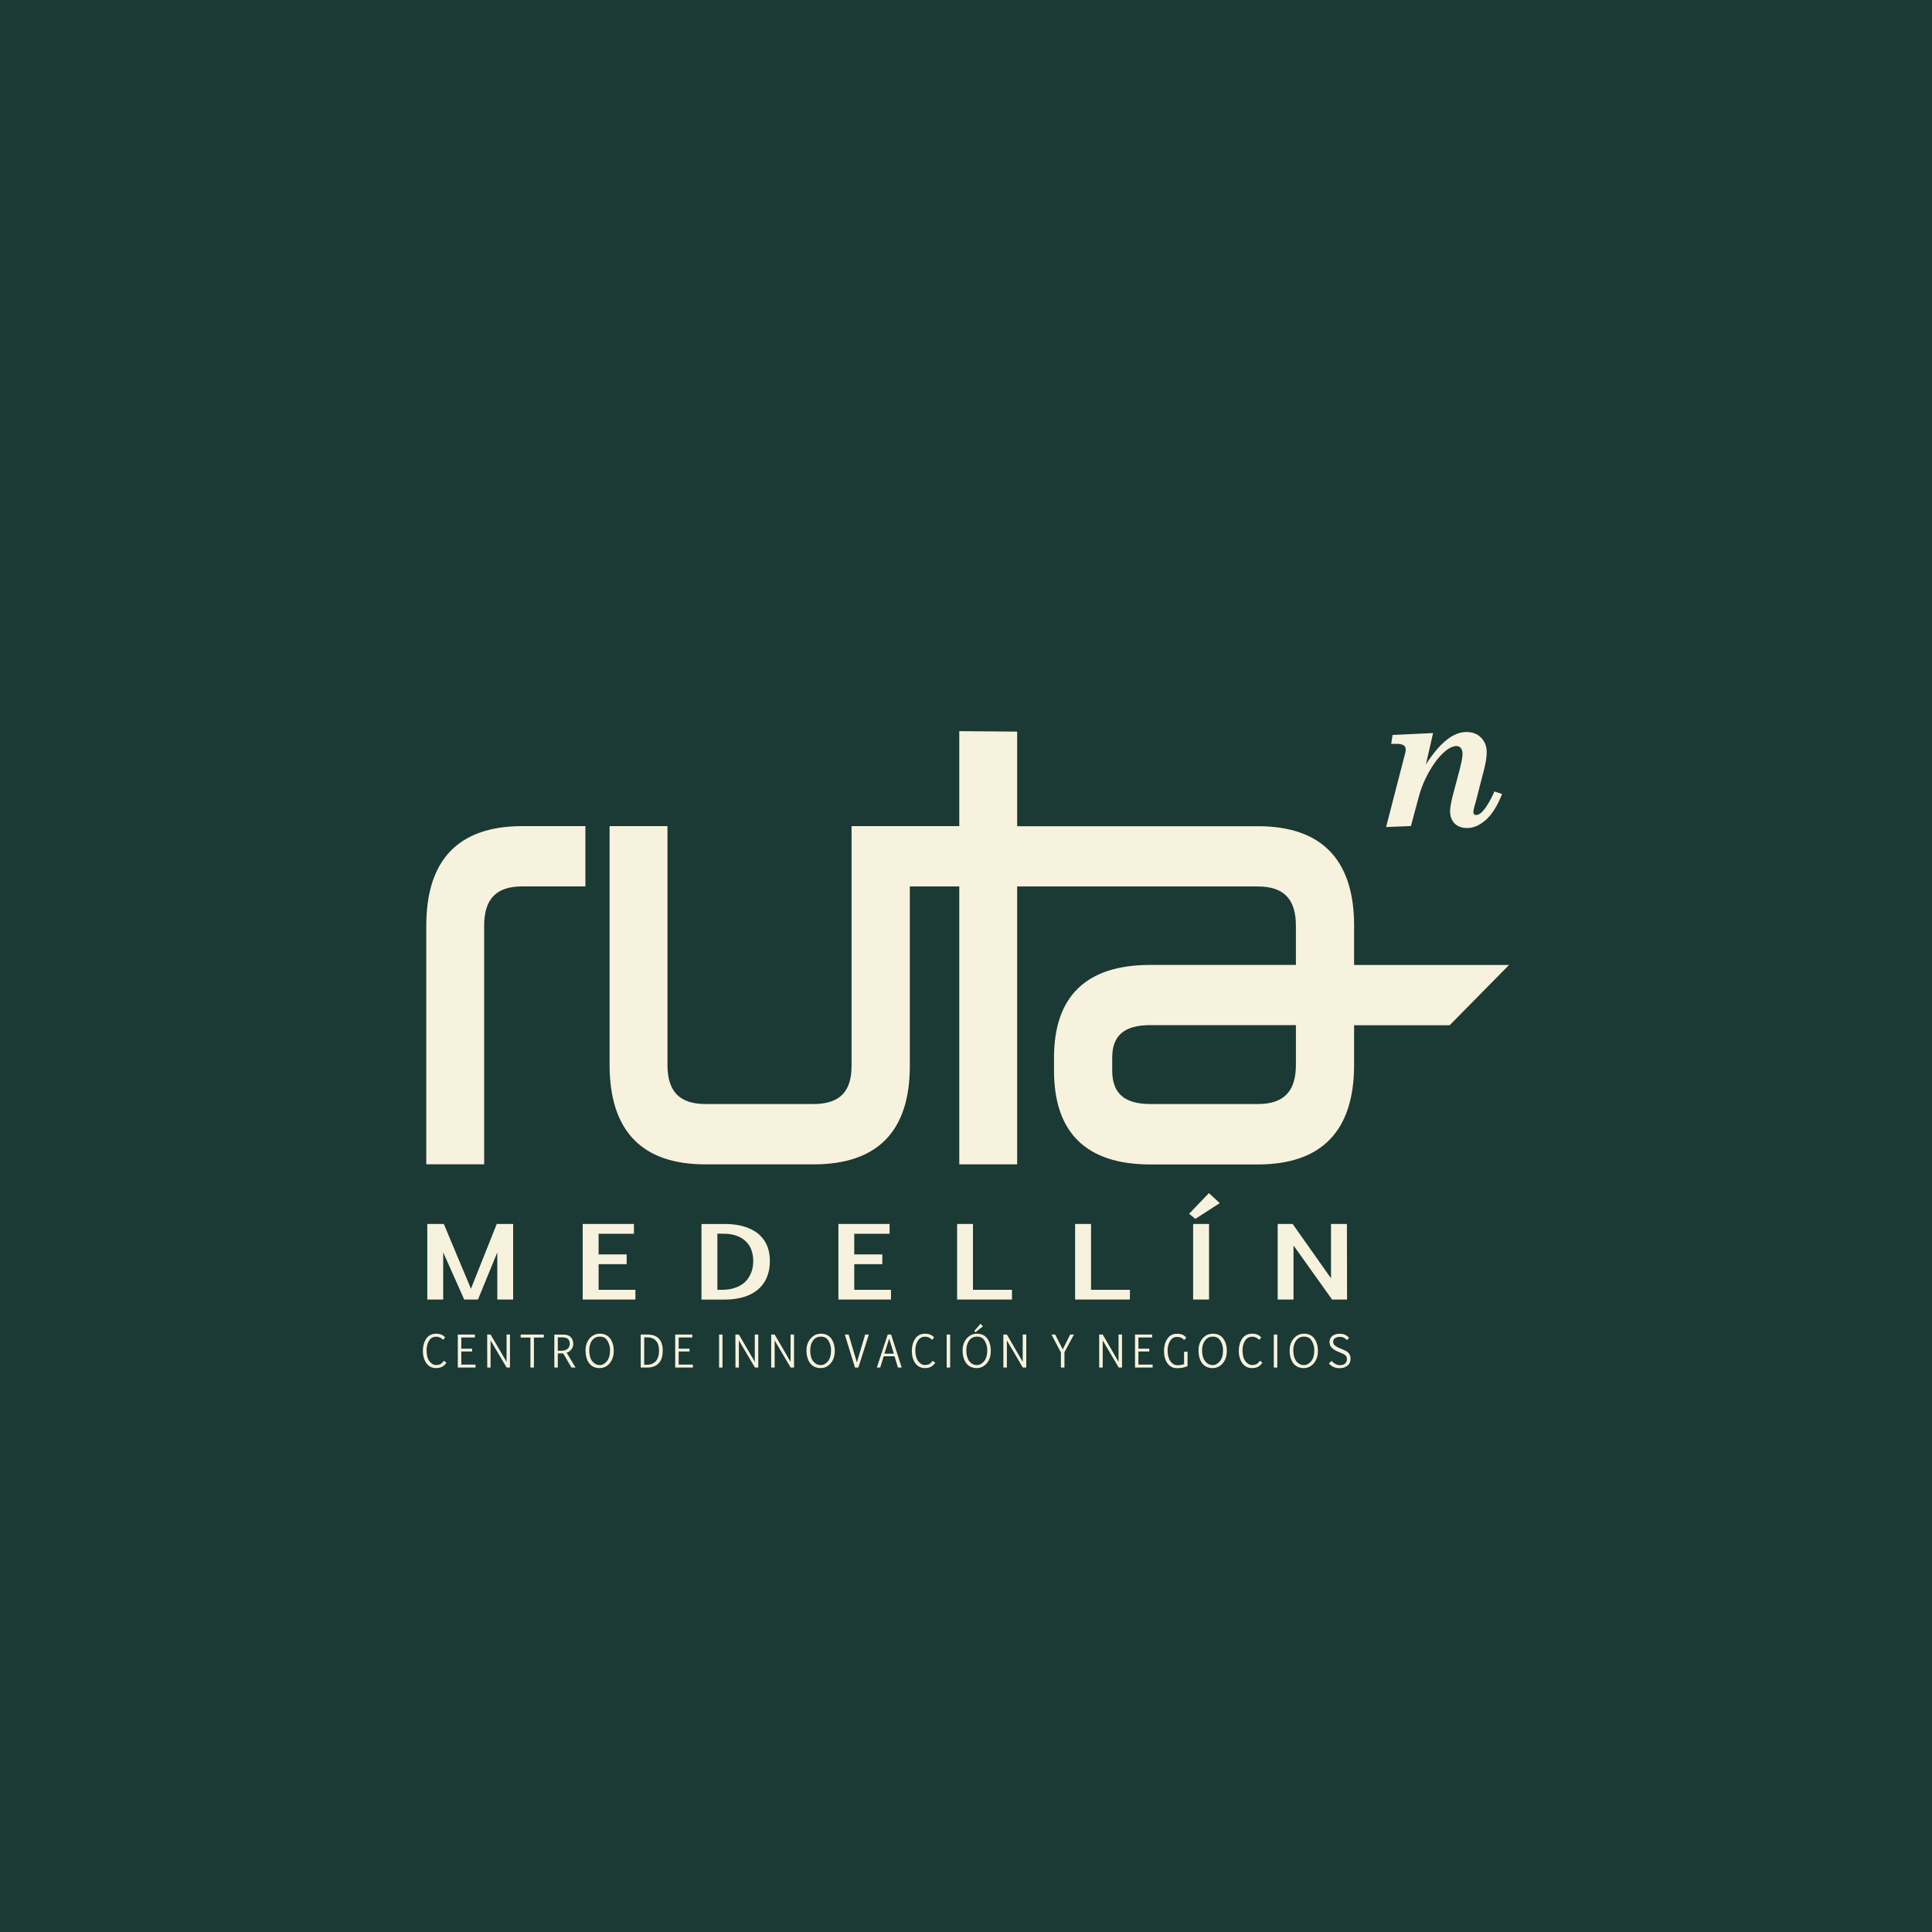
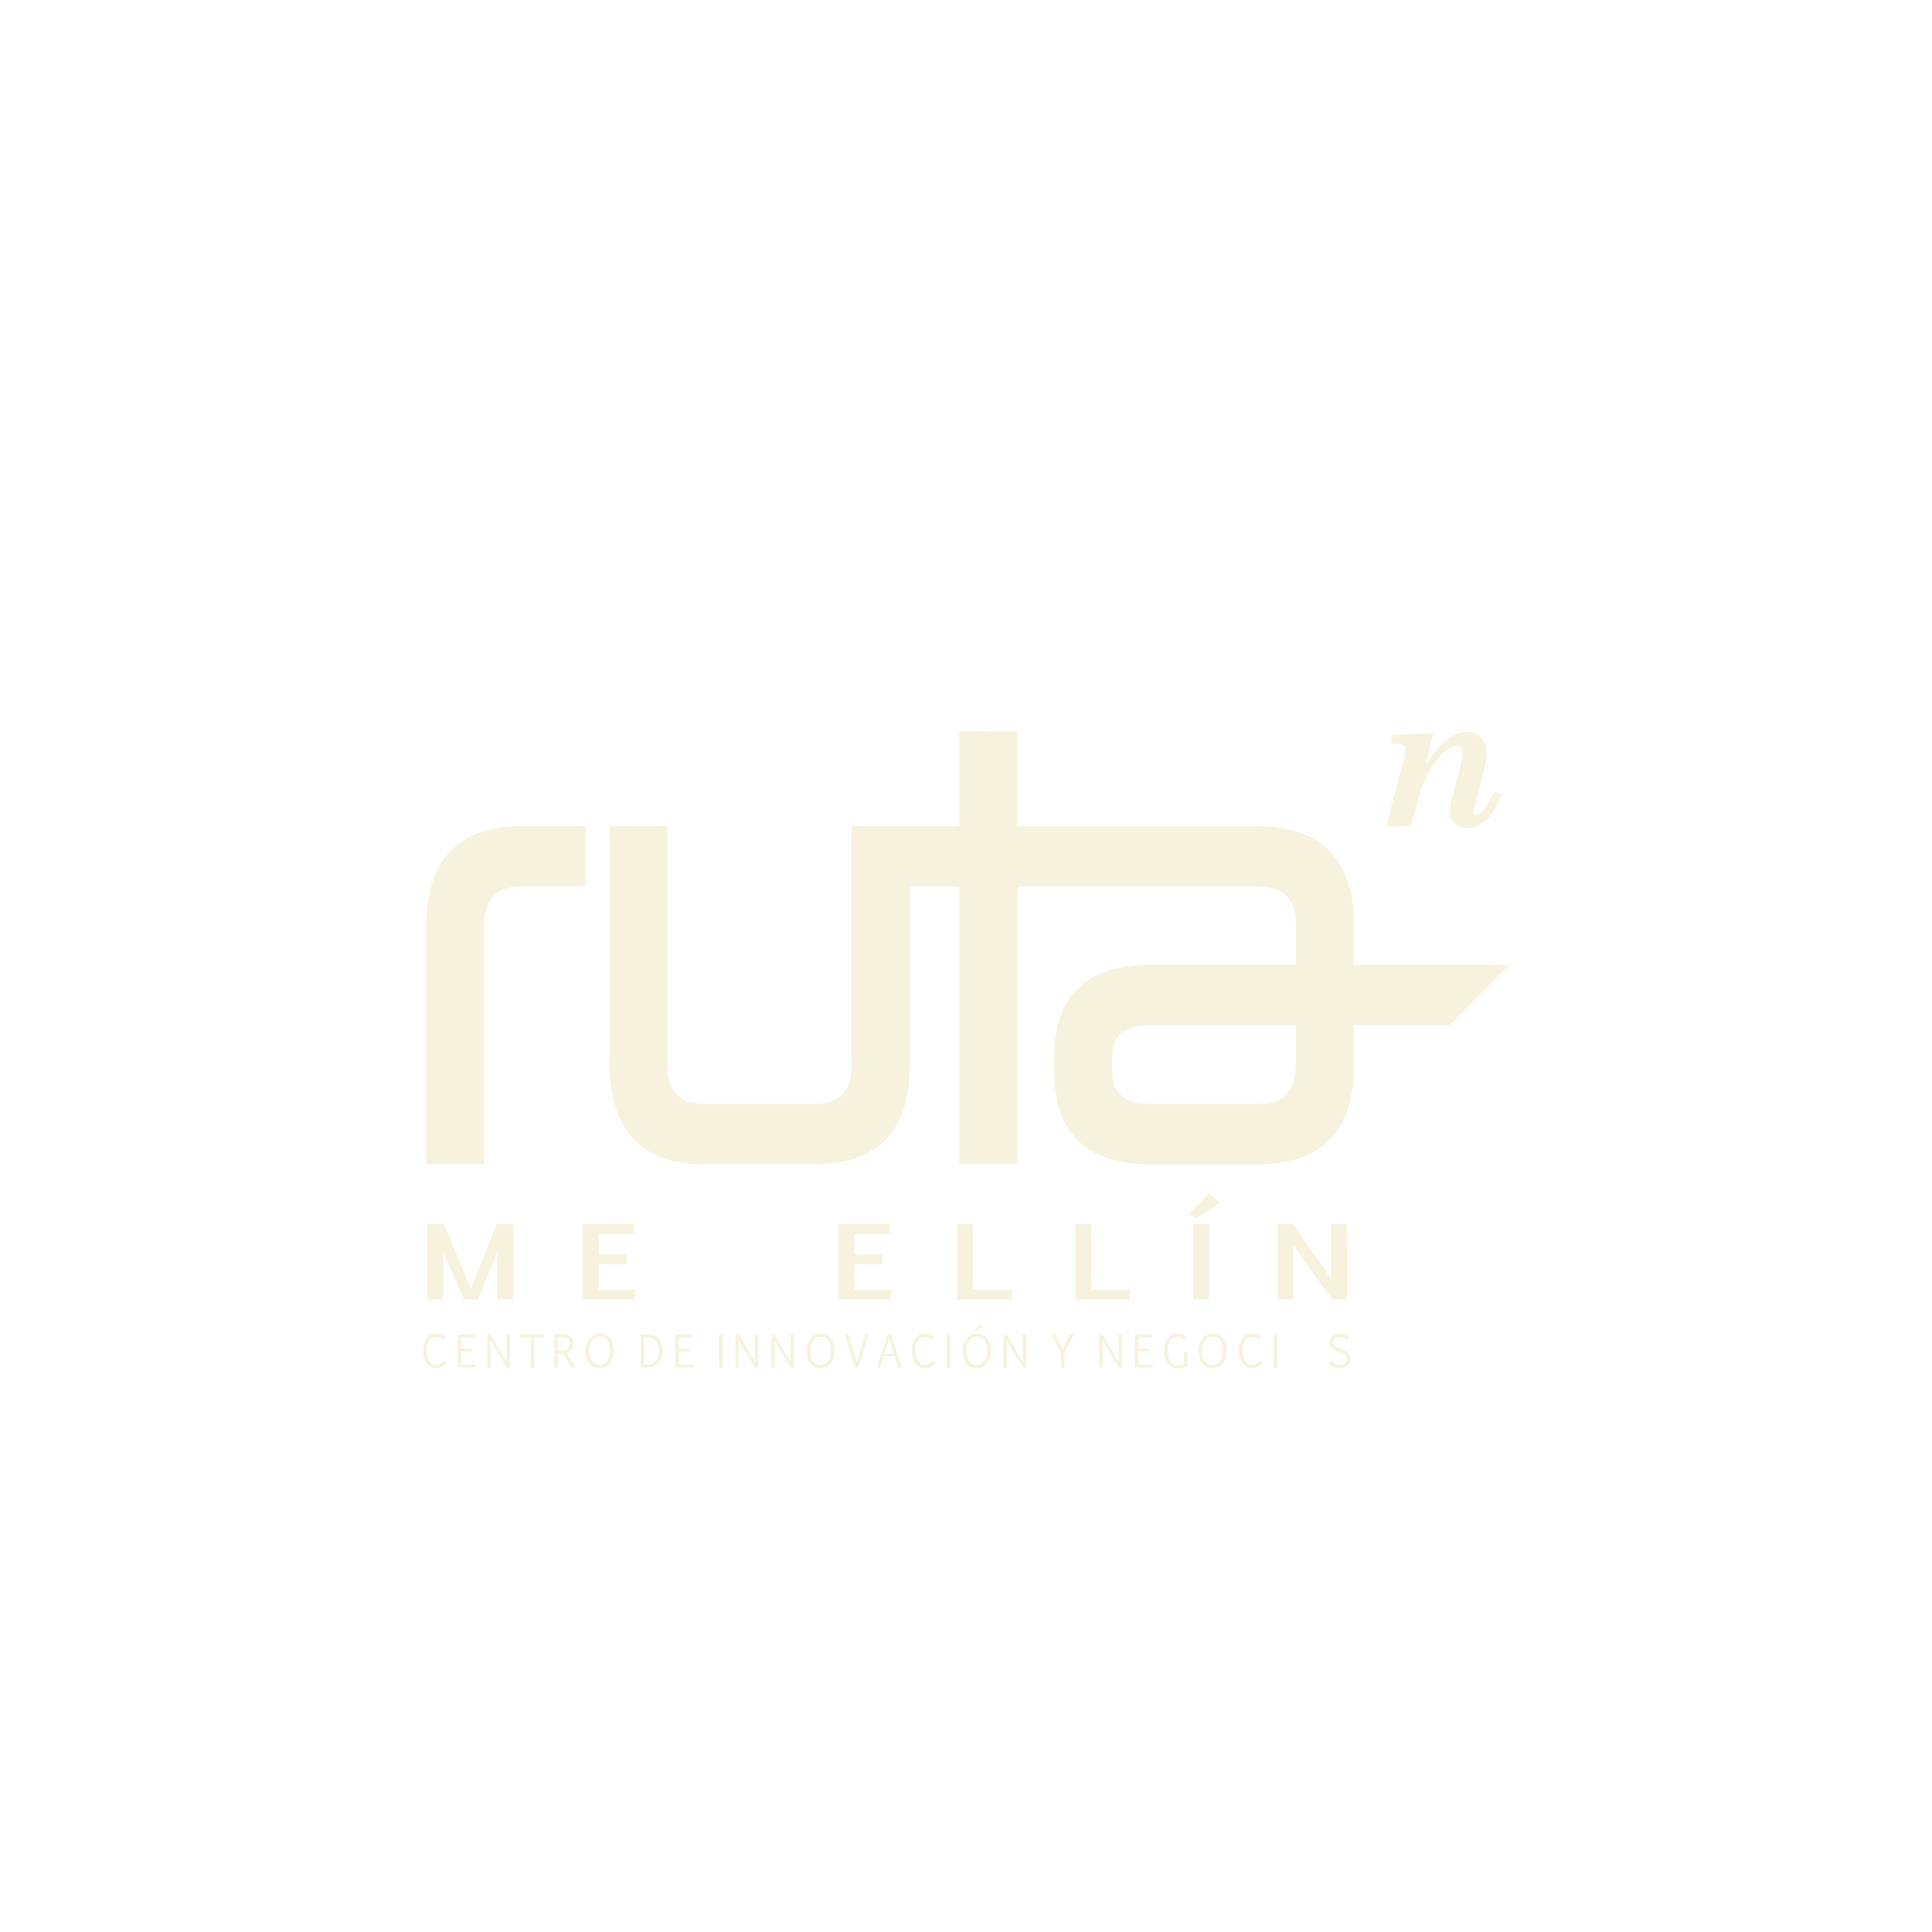
<svg xmlns="http://www.w3.org/2000/svg" id="Capa_1" data-name="Capa 1" viewBox="0 0 250 250">
  <defs>
    <style>      .cls-1 {        fill: #1b3935;      }      .cls-2 {        fill: #f7f2dd;      }    </style>
  </defs>
-   <rect class="cls-1" x="-1.62" y="-1.46" width="252.2" height="252.2" />
  <g>
    <polygon class="cls-2" points="61.85 168.16 60.07 168.16 57.35 162.06 57.35 168.16 55.29 168.16 55.29 158.38 57.43 158.38 60.94 166.76 64.28 158.38 66.4 158.38 66.4 168.16 64.35 168.16 64.35 162.06 61.85 168.16" />
    <polygon class="cls-2" points="82.03 159.65 77.46 159.65 77.46 162.32 81.09 162.32 81.09 163.58 77.46 163.58 77.46 166.9 82.22 166.9 82.22 168.16 75.4 168.16 75.4 158.38 82.03 158.38 82.03 159.65" />
-     <path class="cls-2" d="M92.83,159.64v7.26h.62c.58,0,1.11-.07,1.6-.24.49-.15.91-.38,1.27-.69.36-.31.63-.71.84-1.18.21-.48.31-1.03.31-1.67,0-.45-.08-.87-.21-1.29-.13-.41-.36-.79-.66-1.11-.31-.32-.7-.59-1.2-.78-.49-.2-1.1-.3-1.81-.3h-.76ZM93.72,158.38c1.07,0,1.98.13,2.73.38.75.26,1.36.6,1.83,1.03.47.45.82.95,1.03,1.52.21.58.31,1.19.31,1.83,0,.47-.04.89-.13,1.32-.1.42-.24.81-.43,1.19-.2.37-.45.71-.77,1.02-.32.31-.69.58-1.14.8-.44.23-.96.4-1.54.52-.58.12-1.25.18-1.99.18h-2.85v-9.78h2.94Z" />
    <polygon class="cls-2" points="115.11 159.65 110.54 159.65 110.54 162.32 114.17 162.32 114.17 163.58 110.54 163.58 110.54 166.9 115.29 166.9 115.29 168.16 108.49 168.16 108.49 158.38 115.11 158.38 115.11 159.65" />
    <polygon class="cls-2" points="130.95 168.16 123.85 168.16 123.85 158.38 125.9 158.38 125.9 166.9 130.95 166.9 130.95 168.16" />
    <polygon class="cls-2" points="146.21 168.16 139.12 168.16 139.12 158.38 141.18 158.38 141.18 166.9 146.21 166.9 146.21 168.16" />
    <path class="cls-2" d="M154.39,158.38h2.06v9.78h-2.06v-9.78ZM153.87,157.06l2.56-2.67,1.41,1.29-3.16,2.04-.81-.66Z" />
    <polygon class="cls-2" points="167.38 161.16 167.38 168.16 165.33 168.16 165.33 158.38 167.27 158.38 172.23 165.41 172.23 158.38 174.29 158.38 174.31 168.16 172.37 168.16 167.38 161.16" />
    <path class="cls-2" d="M57.77,176.34c-.14.2-.31.36-.51.49-.2.13-.49.2-.84.2-.53,0-.94-.21-1.24-.62-.3-.43-.46-.96-.46-1.62,0-.61.15-1.14.44-1.57.29-.43.73-.64,1.3-.64.23,0,.45.04.63.11.18.06.36.2.52.38l-.28.3c-.13-.13-.26-.24-.41-.3-.15-.07-.31-.1-.48-.1-.4,0-.7.17-.92.51-.22.35-.32.76-.32,1.23,0,.61.11,1.09.36,1.42.25.33.53.5.84.5s.52-.06.66-.15c.13-.1.26-.22.38-.4l.32.25Z" />
    <polygon class="cls-2" points="61.45 173.07 59.69 173.07 59.69 174.52 61.09 174.52 61.09 174.88 59.69 174.88 59.69 176.58 61.53 176.58 61.53 176.96 59.24 176.96 59.24 172.69 61.45 172.69 61.45 173.07" />
    <polygon class="cls-2" points="63.48 173.45 63.48 176.96 63.05 176.96 63.04 172.69 63.48 172.69 65.55 176.22 65.55 172.69 65.99 172.69 65.99 176.96 65.56 176.96 63.48 173.45" />
    <polygon class="cls-2" points="70.37 173.08 69.09 173.08 69.09 176.96 68.64 176.96 68.64 173.08 67.37 173.08 67.37 172.69 70.37 172.69 70.37 173.08" />
    <path class="cls-2" d="M72.18,174.79h.44c.35,0,.62-.09.82-.25.19-.17.29-.38.29-.64,0-.3-.08-.51-.25-.65-.16-.15-.42-.2-.8-.2h-.5v1.73ZM72.18,176.96h-.45v-4.27h1.12c.44,0,.77.1.99.32.22.21.34.51.34.91,0,.26-.09.49-.26.71-.16.21-.37.35-.6.4l1.16,1.93h-.53l-1.07-1.83s-.26,0-.7,0v1.82Z" />
    <path class="cls-2" d="M77.61,176.64c.35,0,.65-.17.92-.49.27-.33.41-.82.41-1.46,0-.41-.11-.8-.32-1.17-.21-.38-.55-.56-.99-.56s-.77.16-1.02.5c-.24.32-.36.76-.36,1.27,0,.61.13,1.08.39,1.42.26.32.59.49.98.49M77.59,177.03c-.58,0-1.03-.21-1.35-.62-.32-.43-.47-.98-.47-1.67,0-.63.17-1.13.53-1.55.35-.41.8-.61,1.32-.61.57,0,1.01.2,1.33.61.31.42.47.96.47,1.63,0,.63-.18,1.16-.52,1.58-.35.41-.78.63-1.31.63" />
    <path class="cls-2" d="M83.36,173.04v3.56h.34c.5,0,.88-.16,1.16-.46.28-.32.42-.79.42-1.4,0-.53-.13-.96-.4-1.25-.26-.3-.66-.44-1.18-.44h-.34ZM83.8,172.69c.65,0,1.15.19,1.48.55.32.36.48.87.48,1.5,0,.72-.16,1.27-.51,1.65-.35.38-.84.57-1.49.57h-.85v-4.27h.88Z" />
    <polygon class="cls-2" points="89.58 173.07 87.82 173.07 87.82 174.52 89.22 174.52 89.22 174.88 87.82 174.88 87.82 176.58 89.66 176.58 89.66 176.96 87.37 176.96 87.37 172.69 89.58 172.69 89.58 173.07" />
    <rect class="cls-2" x="93.05" y="172.69" width=".44" height="4.27" />
    <polygon class="cls-2" points="95.61 173.45 95.61 176.96 95.17 176.96 95.16 172.69 95.61 172.69 97.67 176.22 97.67 172.69 98.12 172.69 98.12 176.96 97.69 176.96 95.61 173.45" />
    <polygon class="cls-2" points="100.24 173.45 100.24 176.96 99.79 176.96 99.79 172.69 100.24 172.69 102.3 176.22 102.3 172.69 102.75 172.69 102.75 176.96 102.31 176.96 100.24 173.45" />
    <path class="cls-2" d="M106.21,176.64c.34,0,.66-.17.93-.49.26-.33.4-.82.4-1.46,0-.41-.1-.8-.32-1.17-.21-.38-.54-.56-.99-.56-.43,0-.78.16-1.02.5-.24.32-.37.76-.37,1.27,0,.61.13,1.08.38,1.42.27.32.59.49.98.49M106.19,177.03c-.58,0-1.03-.21-1.35-.62-.32-.43-.48-.98-.48-1.67,0-.63.18-1.13.55-1.55.36-.41.79-.61,1.31-.61.57,0,1.01.2,1.33.61.3.42.47.96.47,1.63,0,.63-.17,1.16-.52,1.58-.35.41-.78.63-1.31.63" />
    <polygon class="cls-2" points="111.95 172.69 112.43 172.69 111.07 176.96 110.63 176.96 109.32 172.69 109.81 172.69 110.88 176.3 111.95 172.69" />
    <path class="cls-2" d="M114.44,175.17h1.22l-.6-1.96-.62,1.96ZM114.88,172.69h.43l1.37,4.27h-.49l-.44-1.46h-1.4l-.45,1.46h-.44l1.41-4.27Z" />
    <path class="cls-2" d="M121.03,176.34c-.14.2-.31.36-.51.49-.2.13-.48.2-.84.2-.52,0-.93-.21-1.24-.62-.3-.43-.45-.96-.45-1.62,0-.61.15-1.14.44-1.57.29-.43.73-.64,1.3-.64.24,0,.45.04.63.11.18.06.36.2.52.38l-.28.3c-.12-.13-.26-.24-.4-.3-.16-.07-.32-.1-.5-.1-.4,0-.7.17-.92.51-.22.35-.34.76-.34,1.23,0,.61.13,1.09.37,1.42.25.33.53.5.84.5s.53-.06.66-.15c.13-.1.26-.22.37-.4l.33.25Z" />
    <rect class="cls-2" x="122.5" y="172.69" width=".45" height="4.27" />
    <path class="cls-2" d="M126.07,172.23l.81-.94.31.34-.96.76-.15-.16ZM126.42,176.64c.34,0,.65-.17.92-.49.27-.33.41-.82.41-1.46,0-.41-.1-.8-.32-1.17-.21-.38-.55-.56-.99-.56s-.77.16-1.03.5c-.24.32-.37.76-.37,1.27,0,.61.14,1.08.39,1.42.26.32.59.49.98.49M126.39,177.03c-.58,0-1.03-.21-1.35-.62-.32-.43-.48-.98-.48-1.67,0-.63.18-1.13.54-1.55.36-.41.8-.61,1.31-.61.58,0,1.02.2,1.33.61.31.42.47.96.47,1.63,0,.63-.17,1.16-.51,1.58-.35.41-.79.63-1.32.63" />
    <polygon class="cls-2" points="130.29 173.45 130.29 176.96 129.84 176.96 129.83 172.69 130.29 172.69 132.34 176.22 132.34 172.69 132.8 172.69 132.8 176.96 132.35 176.96 130.29 173.45" />
    <polygon class="cls-2" points="137.28 176.96 137.28 175.01 136.06 172.69 136.54 172.69 137.52 174.61 138.48 172.69 138.97 172.69 137.74 174.97 137.74 176.96 137.28 176.96" />
    <polygon class="cls-2" points="142.69 173.45 142.69 176.96 142.24 176.96 142.23 172.69 142.69 172.69 144.74 176.22 144.74 172.69 145.19 172.69 145.19 176.96 144.76 176.96 142.69 173.45" />
    <polygon class="cls-2" points="149.08 173.07 147.31 173.07 147.31 174.52 148.72 174.52 148.72 174.88 147.31 174.88 147.31 176.58 149.15 176.58 149.15 176.96 146.87 176.96 146.87 172.69 149.08 172.69 149.08 173.07" />
    <path class="cls-2" d="M153.67,176.78c-.14.06-.33.12-.56.18-.23.06-.5.08-.81.08-.52,0-.93-.21-1.23-.62-.3-.43-.45-.96-.45-1.62,0-.61.15-1.14.44-1.57.29-.43.71-.64,1.24-.64.3,0,.53.04.69.11.17.06.34.2.53.39l-.29.3c-.14-.13-.27-.24-.41-.3-.14-.07-.31-.09-.54-.09-.36,0-.65.17-.86.51-.23.35-.33.76-.33,1.23,0,.61.13,1.09.37,1.42.25.33.55.5.89.5.16,0,.32-.02.47-.04.15-.03.3-.06.4-.1v-1.6h.45v1.87Z" />
    <path class="cls-2" d="M156.93,176.64c.35,0,.65-.17.92-.49.28-.33.41-.82.41-1.46,0-.41-.1-.8-.32-1.17-.22-.38-.54-.56-1-.56-.42,0-.77.16-1.01.5-.25.32-.38.76-.38,1.27,0,.61.14,1.08.4,1.42.26.32.59.49.98.49M156.9,177.03c-.57,0-1.02-.21-1.34-.62-.32-.43-.47-.98-.47-1.67,0-.63.17-1.13.53-1.55.36-.41.8-.61,1.32-.61.58,0,1.02.2,1.33.61.32.42.48.96.48,1.63,0,.63-.17,1.16-.52,1.58-.34.41-.79.63-1.32.63" />
    <path class="cls-2" d="M163.35,176.34c-.14.2-.31.36-.5.49-.2.13-.48.2-.85.2-.52,0-.93-.21-1.24-.62-.3-.43-.46-.96-.46-1.62,0-.61.15-1.14.44-1.57.29-.43.73-.64,1.31-.64.24,0,.45.04.63.11.18.06.35.2.53.38l-.28.3c-.12-.13-.26-.24-.41-.3-.15-.07-.32-.1-.49-.1-.39,0-.7.17-.92.51-.22.35-.33.76-.33,1.23,0,.61.12,1.09.37,1.42.25.33.54.5.84.5s.53-.06.67-.15c.13-.1.26-.22.38-.4l.32.25Z" />
    <rect class="cls-2" x="164.83" y="172.69" width=".45" height="4.27" />
-     <path class="cls-2" d="M168.74,176.64c.35,0,.65-.17.92-.49.28-.33.41-.82.41-1.46,0-.41-.11-.8-.32-1.17-.21-.38-.55-.56-1-.56s-.77.16-1.02.5c-.25.32-.38.76-.38,1.27,0,.61.14,1.08.39,1.42.27.32.59.49.99.49M168.71,177.03c-.58,0-1.03-.21-1.36-.62-.31-.43-.47-.98-.47-1.67,0-.63.18-1.13.54-1.55.35-.41.8-.61,1.32-.61.57,0,1.01.2,1.32.61.32.42.48.96.48,1.63,0,.63-.18,1.16-.52,1.58-.35.41-.78.63-1.31.63" />
    <path class="cls-2" d="M172.31,176.1c.12.13.27.27.46.38.18.11.38.17.62.17.28,0,.49-.06.65-.2.17-.13.25-.33.25-.56,0-.25-.07-.43-.23-.54-.15-.12-.36-.23-.67-.34l-.23-.1c-.31-.11-.58-.28-.79-.48-.21-.18-.33-.45-.33-.77s.13-.58.37-.79c.24-.19.56-.28.93-.28.28,0,.52.04.71.13.19.09.36.22.52.37l-.26.32c-.1-.11-.25-.21-.4-.3-.15-.08-.34-.12-.55-.12-.25,0-.45.06-.61.17-.17.12-.24.27-.24.45,0,.23.09.4.26.53.18.13.37.24.56.3l.39.17c.41.16.68.32.82.51.14.18.22.41.22.7,0,.39-.14.69-.41.9-.26.21-.59.32-.97.32-.16,0-.31,0-.44-.03-.13-.03-.25-.06-.37-.12-.11-.04-.22-.11-.32-.18-.1-.08-.2-.17-.3-.27l.35-.33Z" />
    <path class="cls-2" d="M167.69,137.78c0,3.47-1.57,5.08-4.94,5.08h-13.89c-3.37,0-4.94-1.38-4.94-4.34v-1.67c0-2.86,1.57-4.2,4.93-4.2h18.84v5.12ZM175.22,124.86v-5.06c0-8.55-4.19-12.89-12.46-12.89h-31.14v-12.24l-7.49-.06v12.29h-13.94v31.03c0,3.37-1.57,4.93-4.93,4.93h-13.96c-3.36,0-4.93-1.61-4.93-5.08v-30.88h-7.49v30.88c0,8.55,4.17,12.89,12.41,12.89h13.97c8.28,0,12.47-4.28,12.47-12.73v-23.23h6.4v35.96h7.49v-35.96h31.14c3.36,0,4.93,1.62,4.93,5.09v5.06h-18.84c-8.28,0-12.46,4.04-12.46,12v1.67c0,8.06,4.19,12.15,12.47,12.15h13.89c8.28,0,12.47-4.34,12.47-12.89v-5.12h12.36l7.69-7.8h-20.06ZM55.16,119.79v30.87h7.49v-30.87c0-3.47,1.57-5.09,4.93-5.09h8.17v-7.8h-8.17c-8.24,0-12.42,4.34-12.42,12.89" />
    <path class="cls-2" d="M193.39,102.42l.98.32c-.6,1.52-1.29,2.63-2.08,3.34-.8.71-1.62,1.07-2.44,1.07-.7,0-1.23-.21-1.62-.59-.39-.4-.59-.92-.59-1.58,0-.58.19-1.52.55-2.8.53-1.93.83-3.12.92-3.57.09-.45.14-.81.14-1.09,0-.3-.08-.55-.22-.72-.15-.18-.33-.26-.55-.26-.39,0-.82.16-1.27.51-.74.56-1.44,1.38-2.1,2.5-.67,1.11-1.16,2.26-1.49,3.45l-1.05,3.89-3.21.13,2.51-9.72c.02-.11.03-.2.03-.29,0-.25-.08-.43-.26-.56-.17-.13-.5-.2-.98-.2h-.64l.18-1.15,5.24-.24-.93,4.06c1.79-2.81,3.54-4.2,5.24-4.2.77,0,1.41.24,1.9.73.49.5.73,1.12.73,1.87,0,.6-.11,1.34-.33,2.21l-1.1,4.27c-.21.67-.3,1.11-.3,1.28,0,.13.04.22.09.28.07.07.16.1.27.1.27,0,.56-.16.87-.51.51-.57,1.02-1.43,1.5-2.54" />
  </g>
</svg>